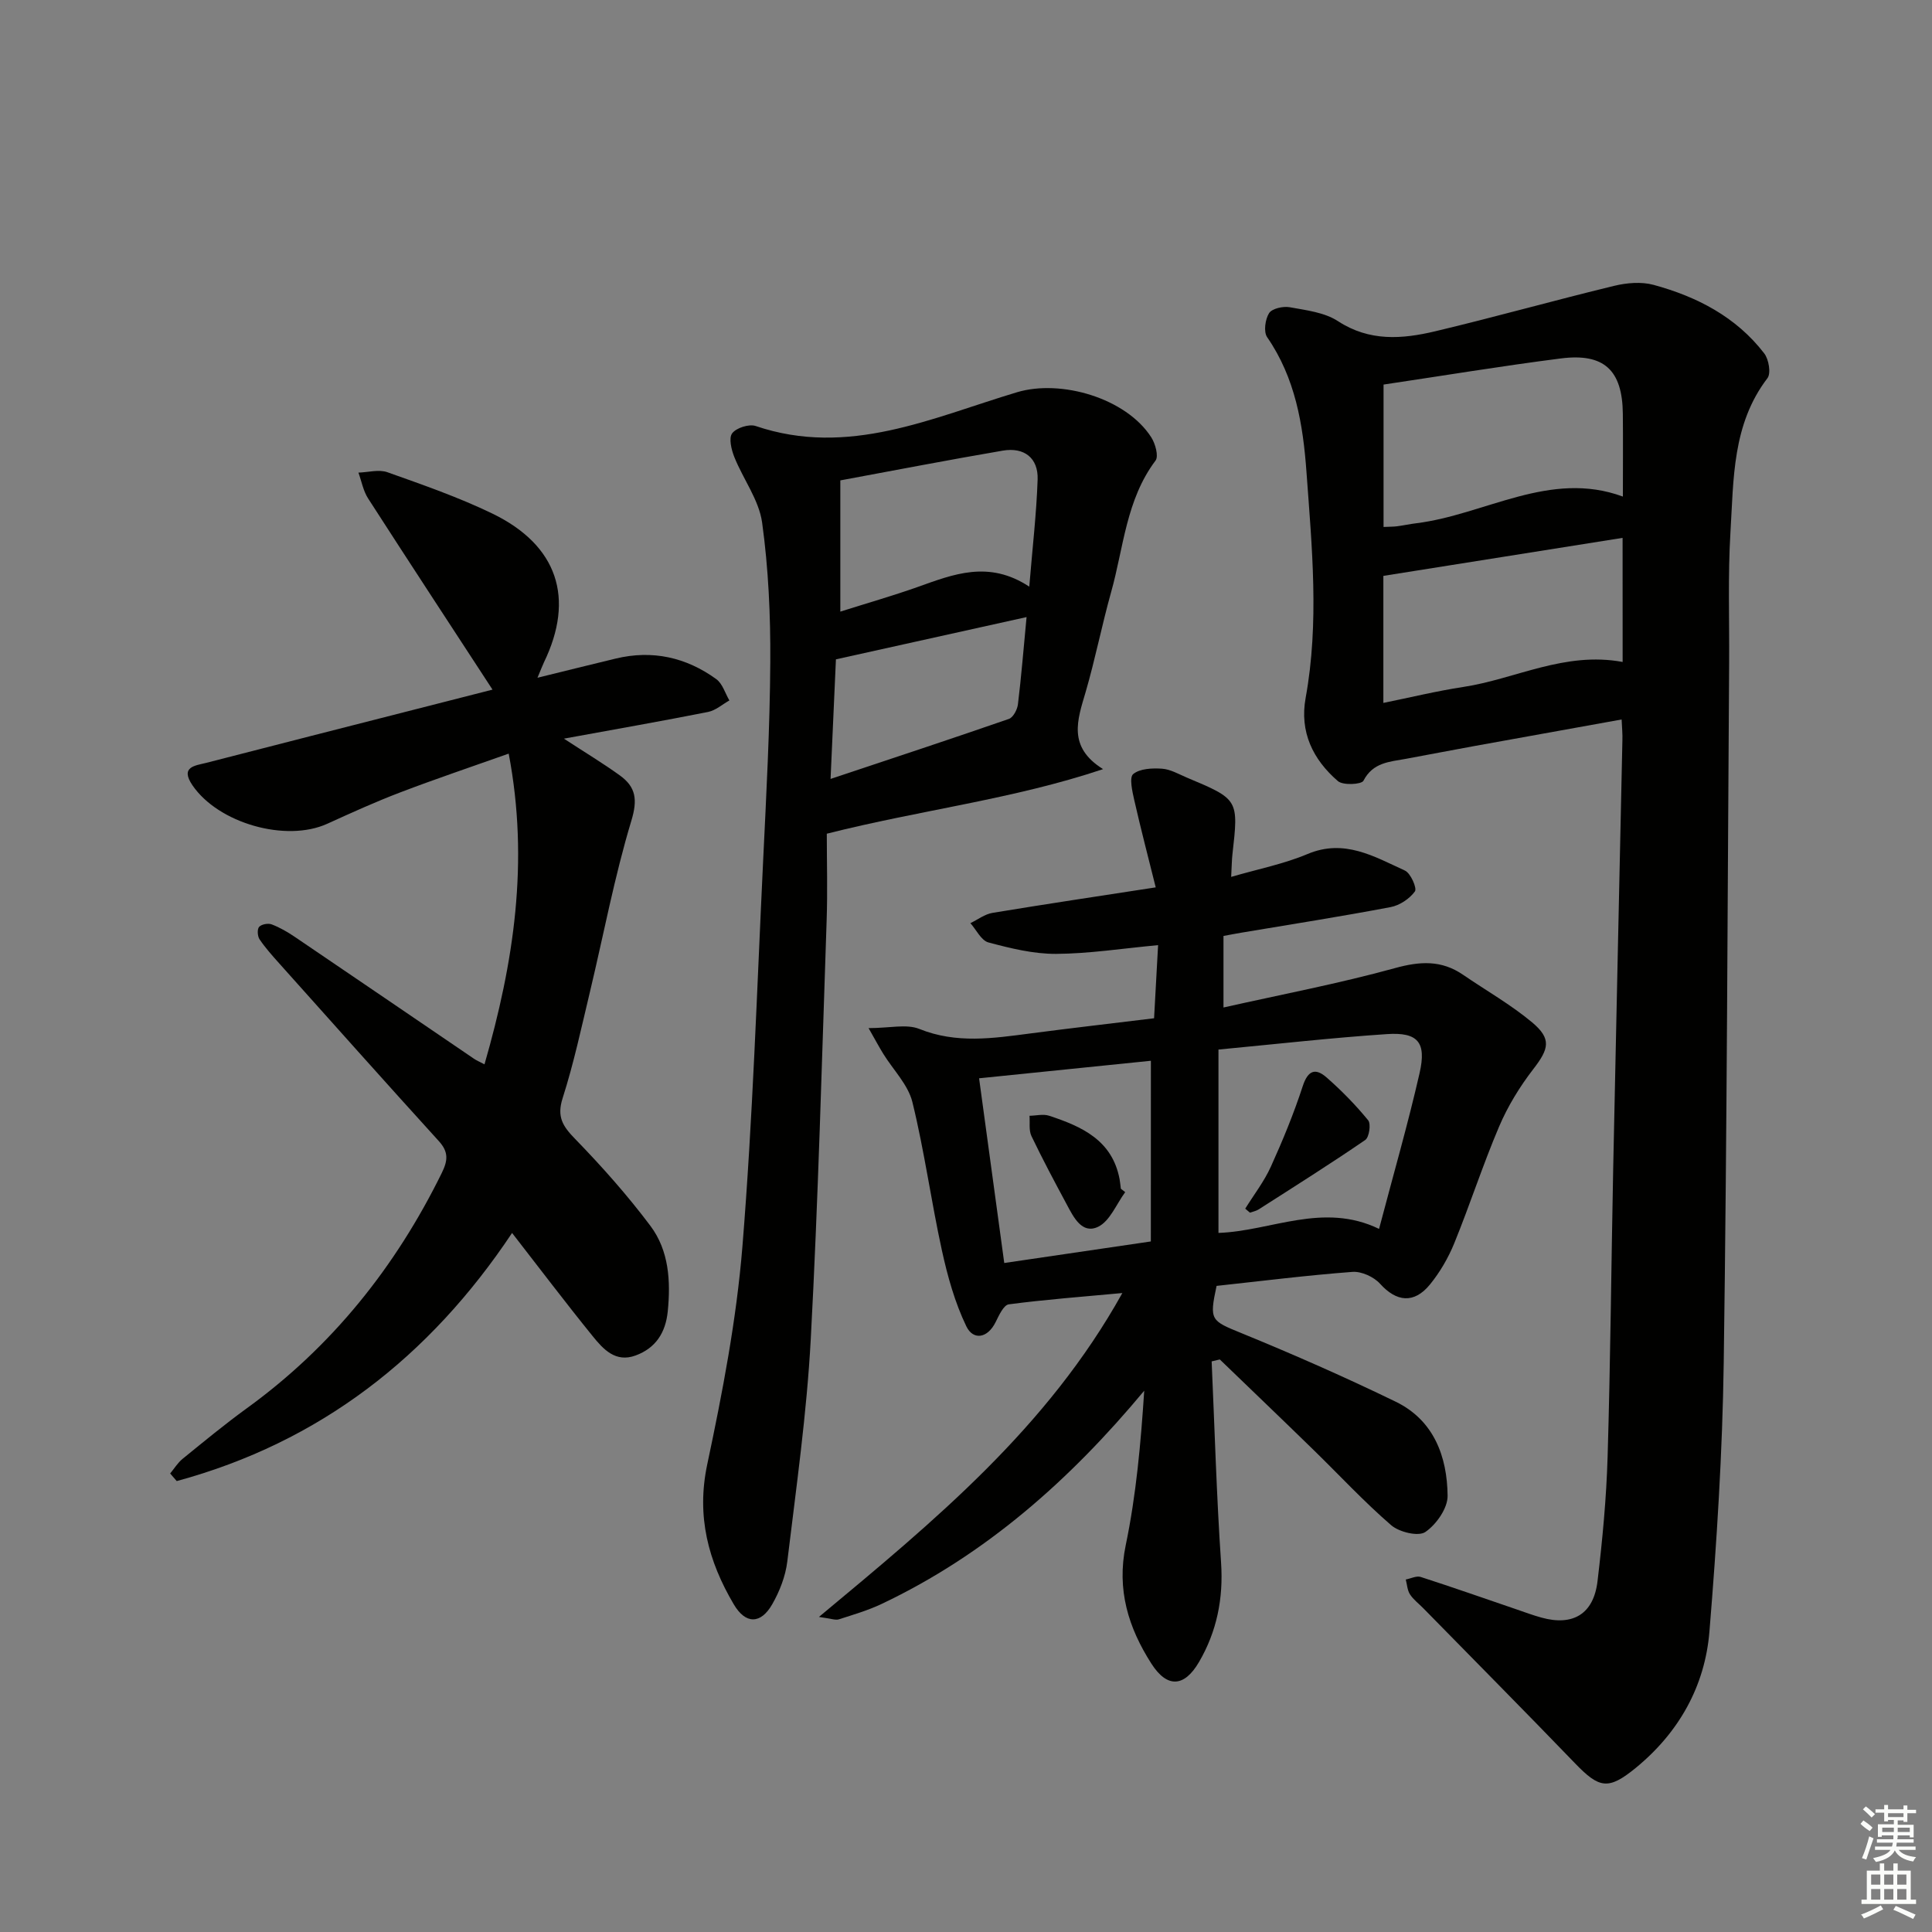
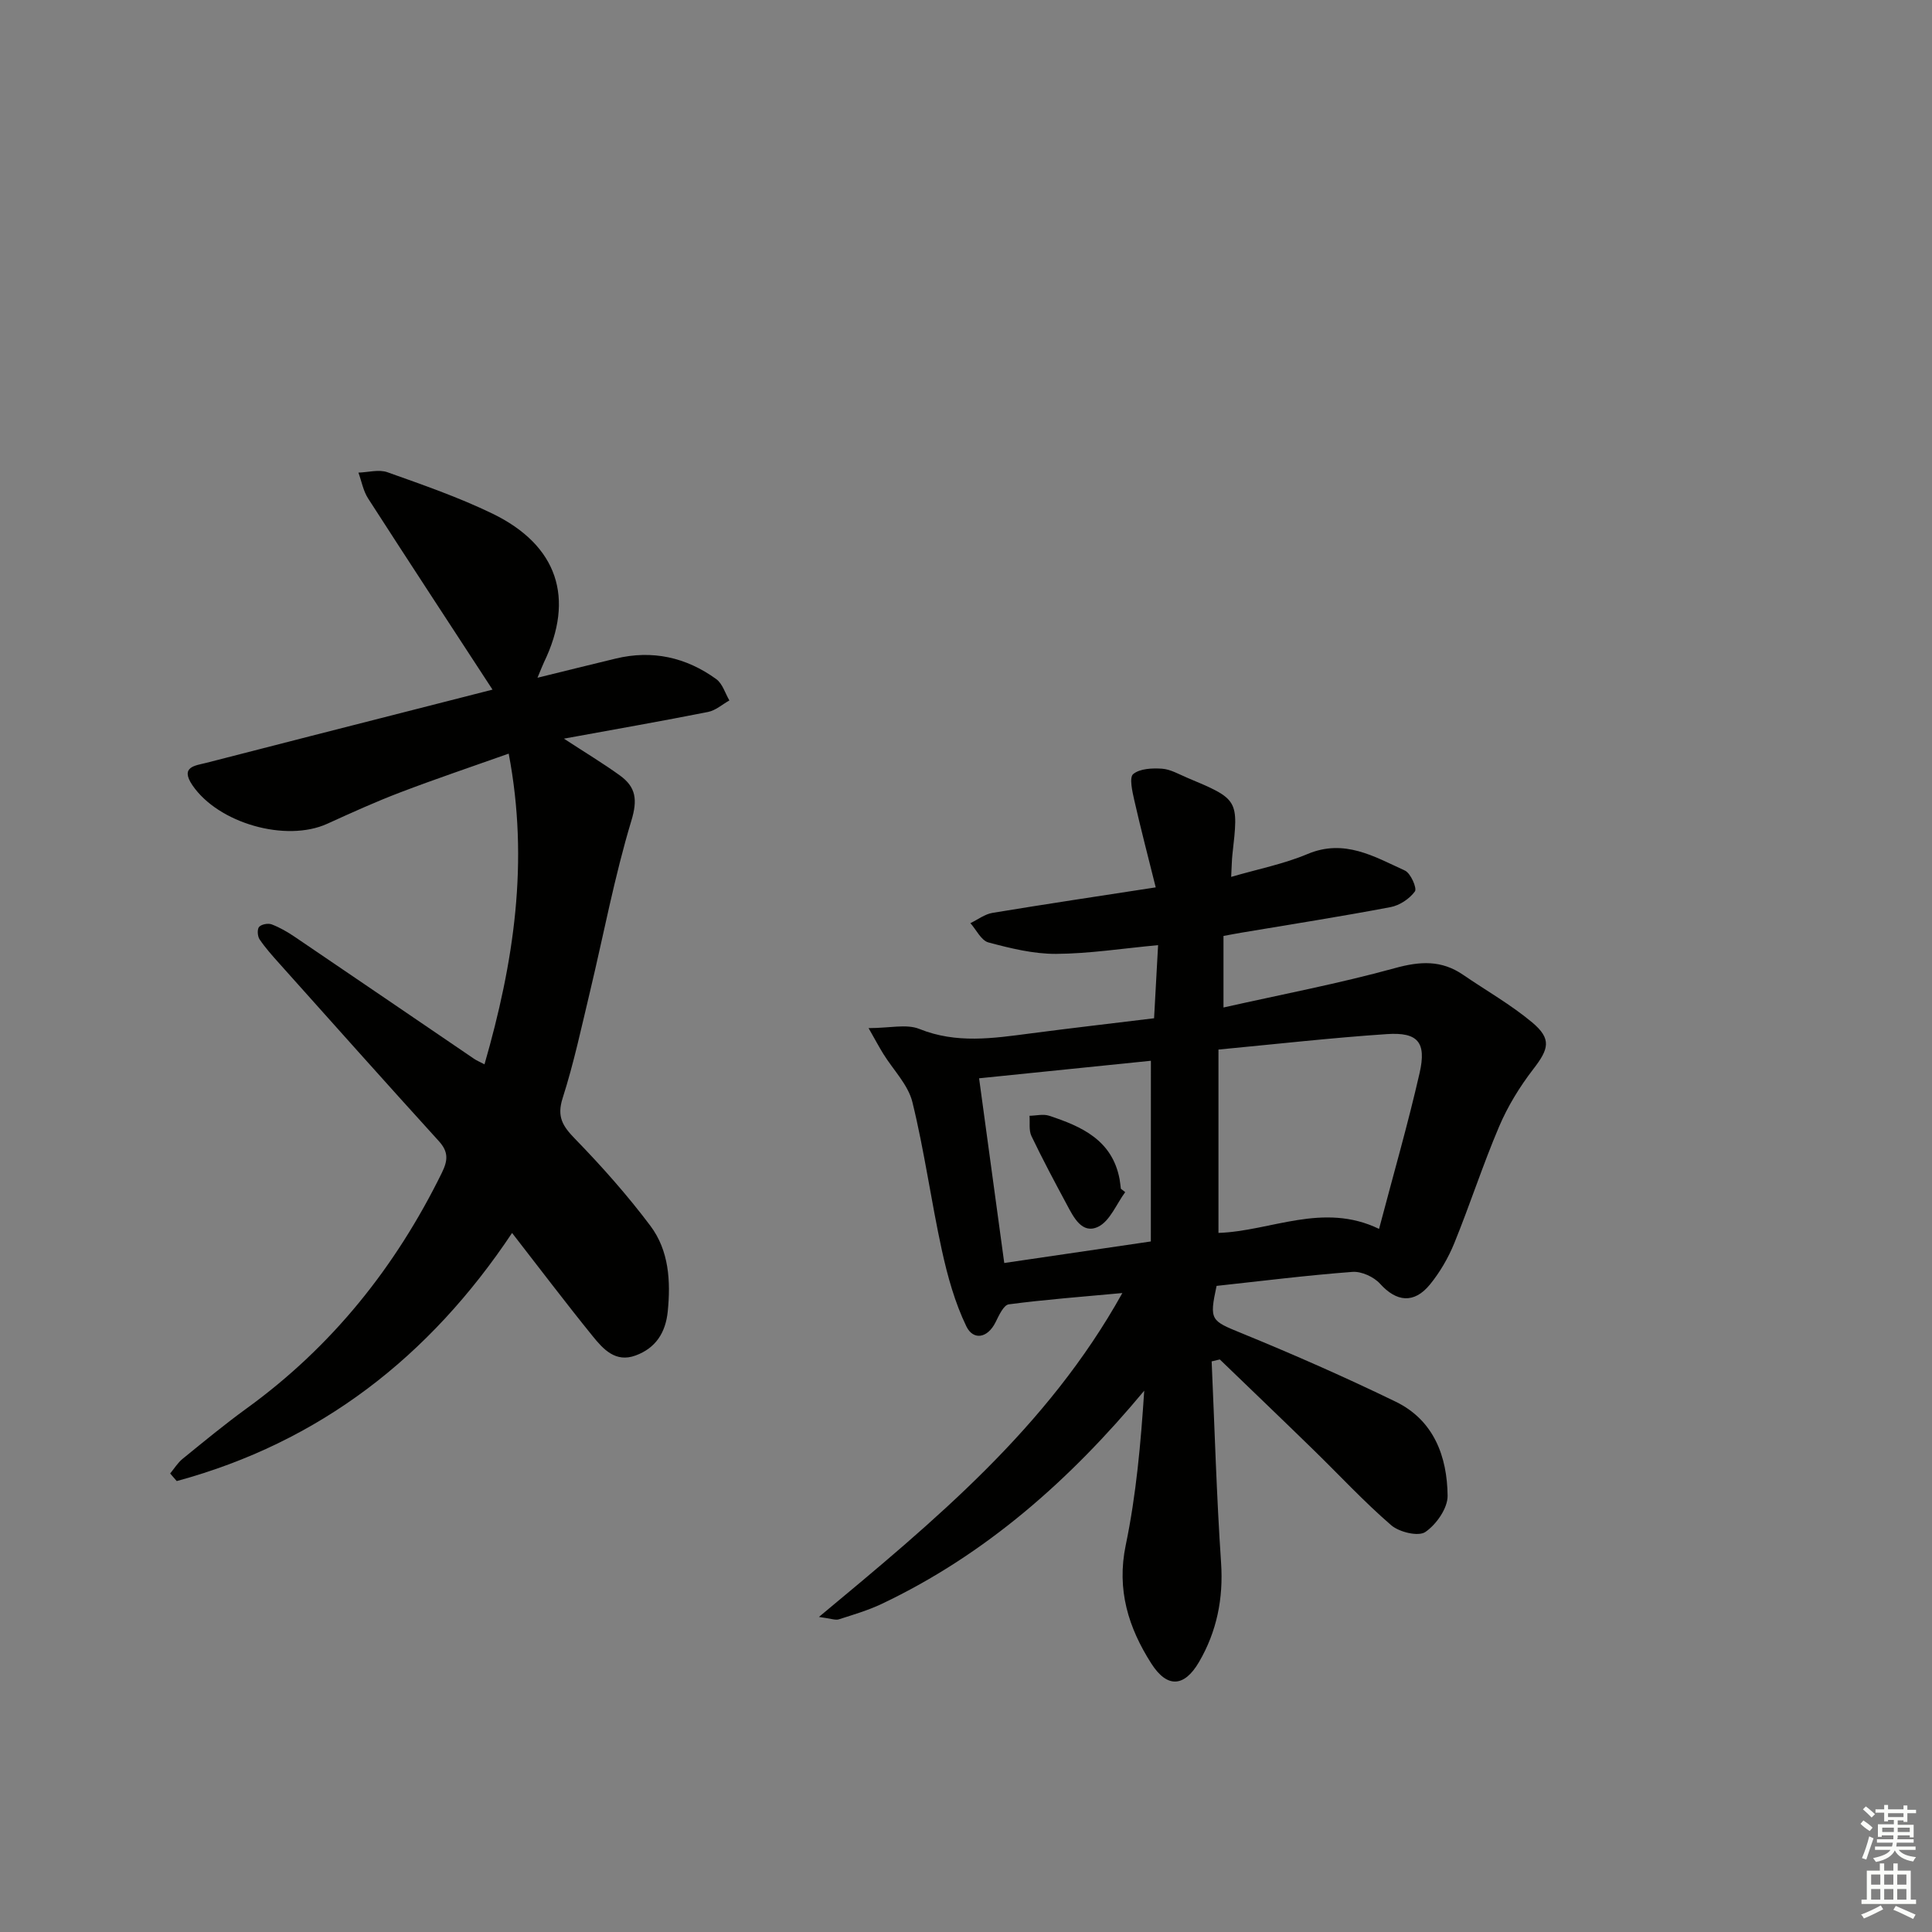
<svg xmlns="http://www.w3.org/2000/svg" enable-background="new 0 0 400 400" viewBox="0 0 400 400">
  <rect x="0" y="0" width="400" height="400" fill="#808080" stroke="none" />
  <g fill="#010100">
-     <path d="m335.74 148.96c-10.34 1.86-20.42 3.67-30.49 5.5-4.73.86-9.46 1.78-14.19 2.65-3.36.62-6.8.72-8.77 4.53-.41.79-4.24.99-5.29.08-5.17-4.46-7.97-10.17-6.68-17.24 2.84-15.59 1.3-31.19.17-46.78-.71-9.86-2.32-19.45-8.14-27.89-.77-1.11-.41-3.7.4-4.98.62-.96 2.91-1.47 4.28-1.22 3.41.62 7.19 1.06 9.98 2.88 6.53 4.26 13.3 3.72 20.13 2.1 12.4-2.95 24.67-6.41 37.06-9.41 2.6-.63 5.63-.89 8.16-.2 8.98 2.44 17.09 6.63 22.9 14.18.95 1.23 1.44 4.13.67 5.14-7.31 9.56-6.99 20.91-7.66 31.93-.54 8.97-.21 17.99-.27 26.98-.33 48.3-.44 96.59-1.12 144.88-.26 18.58-1.44 37.18-2.96 55.71-.93 11.33-6.34 20.92-15.25 28.22-5.68 4.64-7.55 4.27-12.57-.94-10.39-10.78-20.94-21.41-31.42-32.11-.93-.95-2.05-1.78-2.76-2.88-.55-.85-.6-2.03-.87-3.07 1.04-.2 2.21-.81 3.09-.53 6.63 2.14 13.21 4.45 19.8 6.7 1.72.59 3.43 1.23 5.18 1.71 6.53 1.82 10.82-.72 11.63-7.53 1.02-8.57 1.84-17.2 2.09-25.82.59-19.8.75-39.61 1.15-59.41.61-29.61 1.28-59.22 1.91-88.83.05-1.29-.08-2.6-.16-4.35zm-49.29-69.34v29.48c1.24-.06 2.03-.04 2.8-.14 1.31-.17 2.61-.46 3.93-.62 14.36-1.78 27.71-11.09 42.82-5.53 0-5.93.05-11.56-.01-17.18-.1-8.99-3.88-12.56-12.82-11.42-12.17 1.55-24.29 3.56-36.72 5.41zm49.49 31.74c-16.49 2.62-32.74 5.2-49.53 7.87v26.3c5.55-1.12 11-2.46 16.53-3.3 10.82-1.64 20.96-7.4 33.01-5.18-.01-8.62-.01-17.01-.01-25.69z" />
    <path d="m250.86 281.86c.62 13.9 1.01 27.81 1.95 41.69.5 7.42-.89 14.25-4.56 20.54-3.06 5.25-6.61 5.45-9.88.33-4.73-7.4-7.22-15.28-5.3-24.51 2.17-10.43 3.12-21.12 3.83-31.98-15.39 18.49-32.78 33.9-54.35 44.14-2.83 1.34-5.89 2.24-8.89 3.2-.69.22-1.57-.16-4.11-.5 24.05-20.01 47.29-39.15 62.82-67.06-8.31.77-15.93 1.34-23.51 2.34-1.07.14-2.04 2.29-2.73 3.68-1.68 3.4-4.64 3.79-6.05.89-2.38-4.92-3.89-10.36-5.07-15.74-2.23-10.19-3.62-20.58-6.11-30.71-.89-3.6-3.97-6.66-6.02-9.98-.87-1.41-1.65-2.87-3.05-5.33 4.37 0 7.84-.9 10.51.17 7.69 3.1 15.28 1.94 23.01.93 8.38-1.1 16.77-2.06 25.59-3.14.27-5 .53-9.74.83-15.14-7.41.69-14.27 1.77-21.13 1.81-4.68.02-9.43-1.15-14-2.37-1.49-.4-2.5-2.61-3.73-3.99 1.52-.73 2.98-1.87 4.58-2.13 10.94-1.81 21.92-3.45 33.79-5.28-1.57-6.29-3.1-12.15-4.44-18.05-.41-1.81-1.07-4.71-.22-5.41 1.39-1.14 3.95-1.25 5.97-1.11 1.74.12 3.45 1.13 5.13 1.84 10.74 4.51 10.73 4.52 9.44 15.9-.13 1.14-.13 2.3-.26 4.66 5.6-1.63 10.91-2.67 15.8-4.73 7.63-3.22 13.82.52 20.17 3.42 1.19.54 2.55 3.66 2.07 4.32-1.11 1.53-3.17 2.9-5.05 3.25-10.28 1.95-20.61 3.57-30.93 5.3-1.13.19-2.25.41-3.65.67v14.81c12.02-2.7 23.88-4.95 35.49-8.15 5.21-1.44 9.63-1.69 14.1 1.37 4.79 3.28 9.89 6.17 14.32 9.87 4.07 3.42 3.46 5.49.23 9.67-2.8 3.63-5.28 7.67-7.07 11.88-3.38 7.93-6.03 16.17-9.29 24.17-1.24 3.04-2.97 6.01-5.04 8.55-3.31 4.04-6.95 3.58-10.32-.16-1.29-1.43-3.85-2.6-5.72-2.46-9.42.71-18.8 1.89-28.13 2.9-1.55 7.19-1.17 7.19 5.24 9.82 10.75 4.4 21.41 9.09 31.85 14.16 7.88 3.83 10.66 11.33 10.74 19.48.03 2.58-2.35 5.96-4.62 7.5-1.45.98-5.41.02-7.07-1.42-5.65-4.88-10.75-10.4-16.11-15.62-6.42-6.26-12.9-12.46-19.36-18.69-.54.12-1.12.26-1.69.4zm1.41-26.6c10.85-.36 21.63-6.45 33.25-.83 2.94-11.18 5.97-21.65 8.39-32.26 1.46-6.39-.35-8.5-6.77-8.07-11.39.76-22.74 2.05-34.87 3.2zm-13.99-35.64c-11.69 1.19-23.43 2.39-35.57 3.63 1.79 13.11 3.48 25.5 5.21 38.24 10.44-1.53 20.17-2.97 30.35-4.46.01-12.67.01-24.73.01-37.41z" />
    <path d="m111.28 140.32c5.95-1.46 11.07-2.74 16.19-3.97 7.59-1.83 14.58-.27 20.82 4.25 1.3.94 1.84 2.92 2.72 4.42-1.47.82-2.84 2.07-4.41 2.38-9.57 1.9-19.19 3.58-29.85 5.53 4.54 2.96 8.16 5.14 11.58 7.61 3.33 2.4 3.71 5.02 2.38 9.4-3.49 11.55-5.72 23.48-8.53 35.25-1.78 7.42-3.37 14.91-5.69 22.16-1.24 3.88.01 5.81 2.58 8.45 5.53 5.69 10.83 11.66 15.59 18 3.84 5.12 4.22 11.43 3.59 17.72-.44 4.37-2.48 7.59-6.66 9.12-4.15 1.53-6.69-1.3-8.87-3.99-5.63-6.94-11.01-14.07-16.7-21.38-17.1 25.67-39.84 43.34-69.43 51.37-.45-.52-.91-1.05-1.36-1.57.85-1.02 1.56-2.21 2.57-3.03 4.39-3.57 8.76-7.18 13.34-10.5 17.63-12.79 30.76-29.23 40.33-48.7 1.27-2.58 1.42-4.35-.61-6.58-11.08-12.19-22.04-24.5-33.03-36.78-1.44-1.61-2.89-3.23-4.09-5-.43-.64-.52-2.08-.1-2.57.48-.55 1.86-.81 2.6-.53 1.69.64 3.3 1.58 4.81 2.6 12.4 8.4 24.76 16.84 37.14 25.26.52.35 1.12.59 2.12 1.12 6.05-21.01 9.29-41.88 5.01-64.33-7.63 2.71-15.1 5.22-22.46 8.03-5.12 1.95-10.11 4.22-15.1 6.49-8.55 3.89-22.54-.09-27.91-7.96-2.64-3.88.59-4.07 2.9-4.66 14.3-3.7 28.62-7.33 42.93-10.99 5.62-1.44 11.24-2.87 16.29-4.16-8.55-13.11-17.22-26.32-25.77-39.6-1-1.56-1.34-3.54-1.99-5.33 2.01-.06 4.24-.71 6-.08 7.33 2.61 14.74 5.18 21.73 8.56 13.53 6.56 17.11 17.53 10.67 30.82-.34.72-.62 1.49-1.33 3.17z" />
-     <path d="m228.38 159.24c-18.61 6.24-37.65 8.43-57.2 13.37 0 5.95.17 11.91-.03 17.86-.99 28.93-1.74 57.87-3.29 86.77-.83 15.4-3.01 30.73-4.86 46.06-.37 3.04-1.58 6.15-3.11 8.83-2.38 4.17-5.52 4.19-7.97.03-5.27-8.93-7.77-18.2-5.5-28.94 3.16-14.9 6.06-29.99 7.29-45.14 2.15-26.51 3-53.12 4.28-79.69.66-13.78 1.41-27.58 1.49-41.37.06-9.61-.38-19.31-1.69-28.82-.65-4.69-3.92-8.99-5.75-13.56-.61-1.53-1.2-3.93-.45-4.93.85-1.13 3.49-1.97 4.86-1.51 19.22 6.52 36.51-1.72 54.11-6.99 9.1-2.73 22.58 1.21 27.79 9.32.85 1.32 1.57 3.92.89 4.83-6.09 8.09-6.6 17.98-9.18 27.18-1.93 6.88-3.3 13.91-5.3 20.77-1.69 5.75-3.77 11.32 3.62 15.93zm-54.4-59.78v27.17c5.59-1.77 10.84-3.27 15.98-5.09 7.41-2.64 14.74-5.62 23.14-.08.66-8.05 1.49-15.11 1.73-22.19.15-4.44-2.77-6.73-7.22-5.97-11.08 1.89-22.11 4.03-33.63 6.16zm-2.02 61.81c12.82-4.28 24.91-8.26 36.93-12.43.88-.31 1.72-1.91 1.86-3 .7-5.73 1.16-11.48 1.79-18.08-13.46 2.99-26.44 5.87-39.47 8.75-.37 8.3-.72 16.07-1.11 24.76z" />
-     <path d="m257.81 250.24c1.8-2.9 3.93-5.64 5.32-8.72 2.46-5.43 4.74-10.98 6.59-16.65 1.08-3.31 2.65-3.8 4.94-1.79 3.09 2.71 6 5.68 8.6 8.86.62.75.22 3.52-.6 4.08-7.24 4.96-14.68 9.65-22.08 14.38-.53.34-1.19.45-1.79.67-.34-.27-.66-.55-.98-.83z" />
    <path d="m232.96 246.82c-1.83 2.48-3.17 6.01-5.62 7.18-3.33 1.58-5.08-2.01-6.49-4.65-2.51-4.67-5.01-9.36-7.3-14.14-.57-1.19-.29-2.79-.4-4.2 1.36-.02 2.84-.41 4.05-.01 6.76 2.22 13.08 5.05 14.6 13.14.12.65.17 1.31.26 1.97.3.24.6.47.9.71z" />
  </g>
  <path d="m385.2 377.6.6-.7c.6.4 1.3.9 1.9 1.5l-.6.7c-.8-.5-1.4-1-1.9-1.5zm.3 7.1c.6-1.4 1.1-2.9 1.5-4.5.3.1.6.3.9.4-.5 1.4-1 2.9-1.5 4.4zm.2-10.1.6-.6c.7.5 1.3 1.1 1.9 1.6l-.7.7c-.6-.6-1.2-1.2-1.8-1.7zm8.4-.8h.8v.9h1.8v.7h-1.8v1.8h-.8v-.3h-1.2v.9h3.3v2.6h-.8v-.4h-2.5c0 .3 0 .6-.1.8h3.4v.7h-3.5c0 .3-.1.6-.1.8h4v.7h-3.5c.7.9 1.9 1.3 3.6 1.5-.2.2-.4.5-.6.9-1.9-.3-3.2-1.1-3.8-2.3-.5 1.1-1.8 2-3.9 2.4-.2-.3-.4-.5-.6-.8 1.9-.4 3.1-.9 3.6-1.7h-3.2v-.7h3.5c.1-.2.1-.5.2-.8h-3.3v-.7h3.4c0-.2 0-.5 0-.8h-2.4v.3h-.8v-2.6h3.3v-.9h-1.2v.3h-.8v-1.8h-1.8v-.7h1.8v-.9h.8v.9h3.2zm-4.4 5.5h2.4c0-.3 0-.6 0-.9h-2.4zm1.2-3.1h3.2v-.8h-3.2zm4.4 2.2h-2.4v.9h2.5v-.9z" fill="#fbfcfa" />
  <path d="m389.2 385.8h.9v1.5h1.9v-1.5h.9v1.5h2.7v6h1.1v.9h-11.3v-.9h1.1v-6h2.7zm.2 8.7.5.8c-1.2.6-2.5 1.3-4 1.9-.2-.3-.3-.6-.6-.8 1.6-.6 3-1.3 4.1-1.9zm-2-4.3h1.9v-2.1h-1.9zm0 3.1h1.9v-2.2h-1.9zm2.7-3.1h1.9v-2.1h-1.9zm0 3.1h1.9v-2.2h-1.9zm2.4 1.3c1.4.6 2.7 1.2 4.1 1.8l-.5.9c-1.5-.7-2.8-1.4-4.1-1.9zm2.2-6.5h-1.9v2.1h1.9zm-1.9 5.2h1.9v-2.2h-1.9z" fill="#fbfcfa" />
</svg>